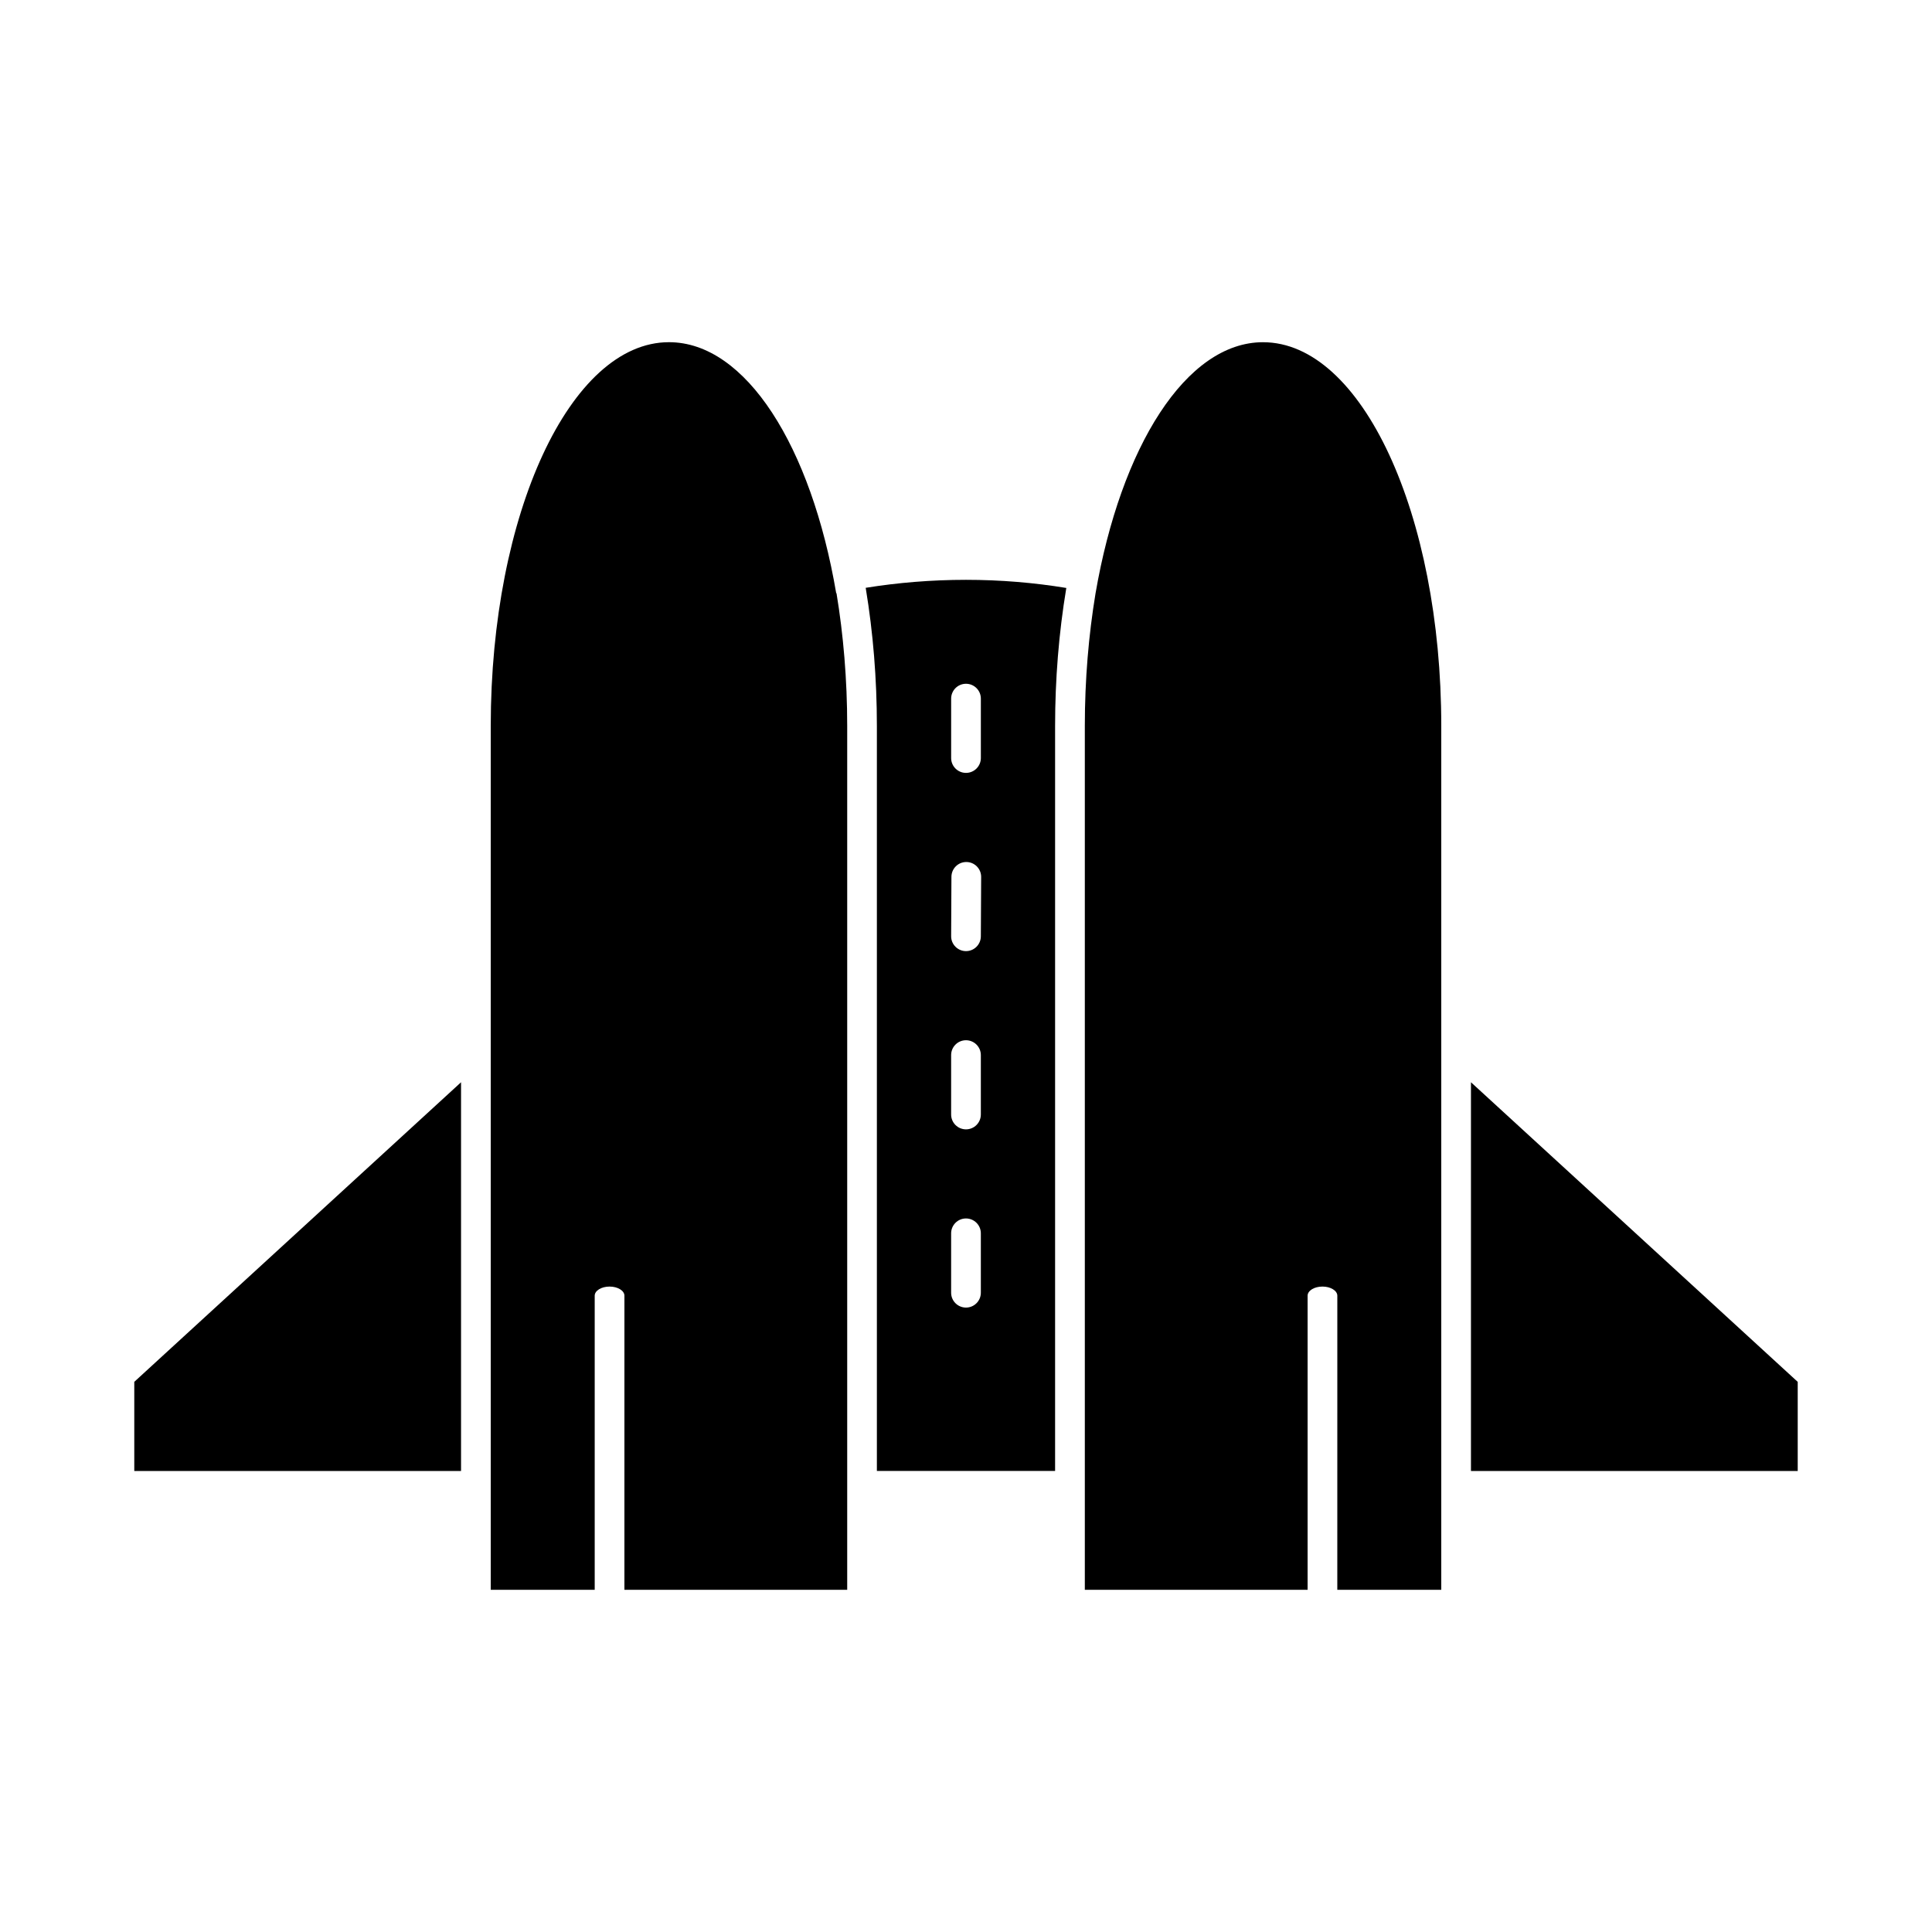
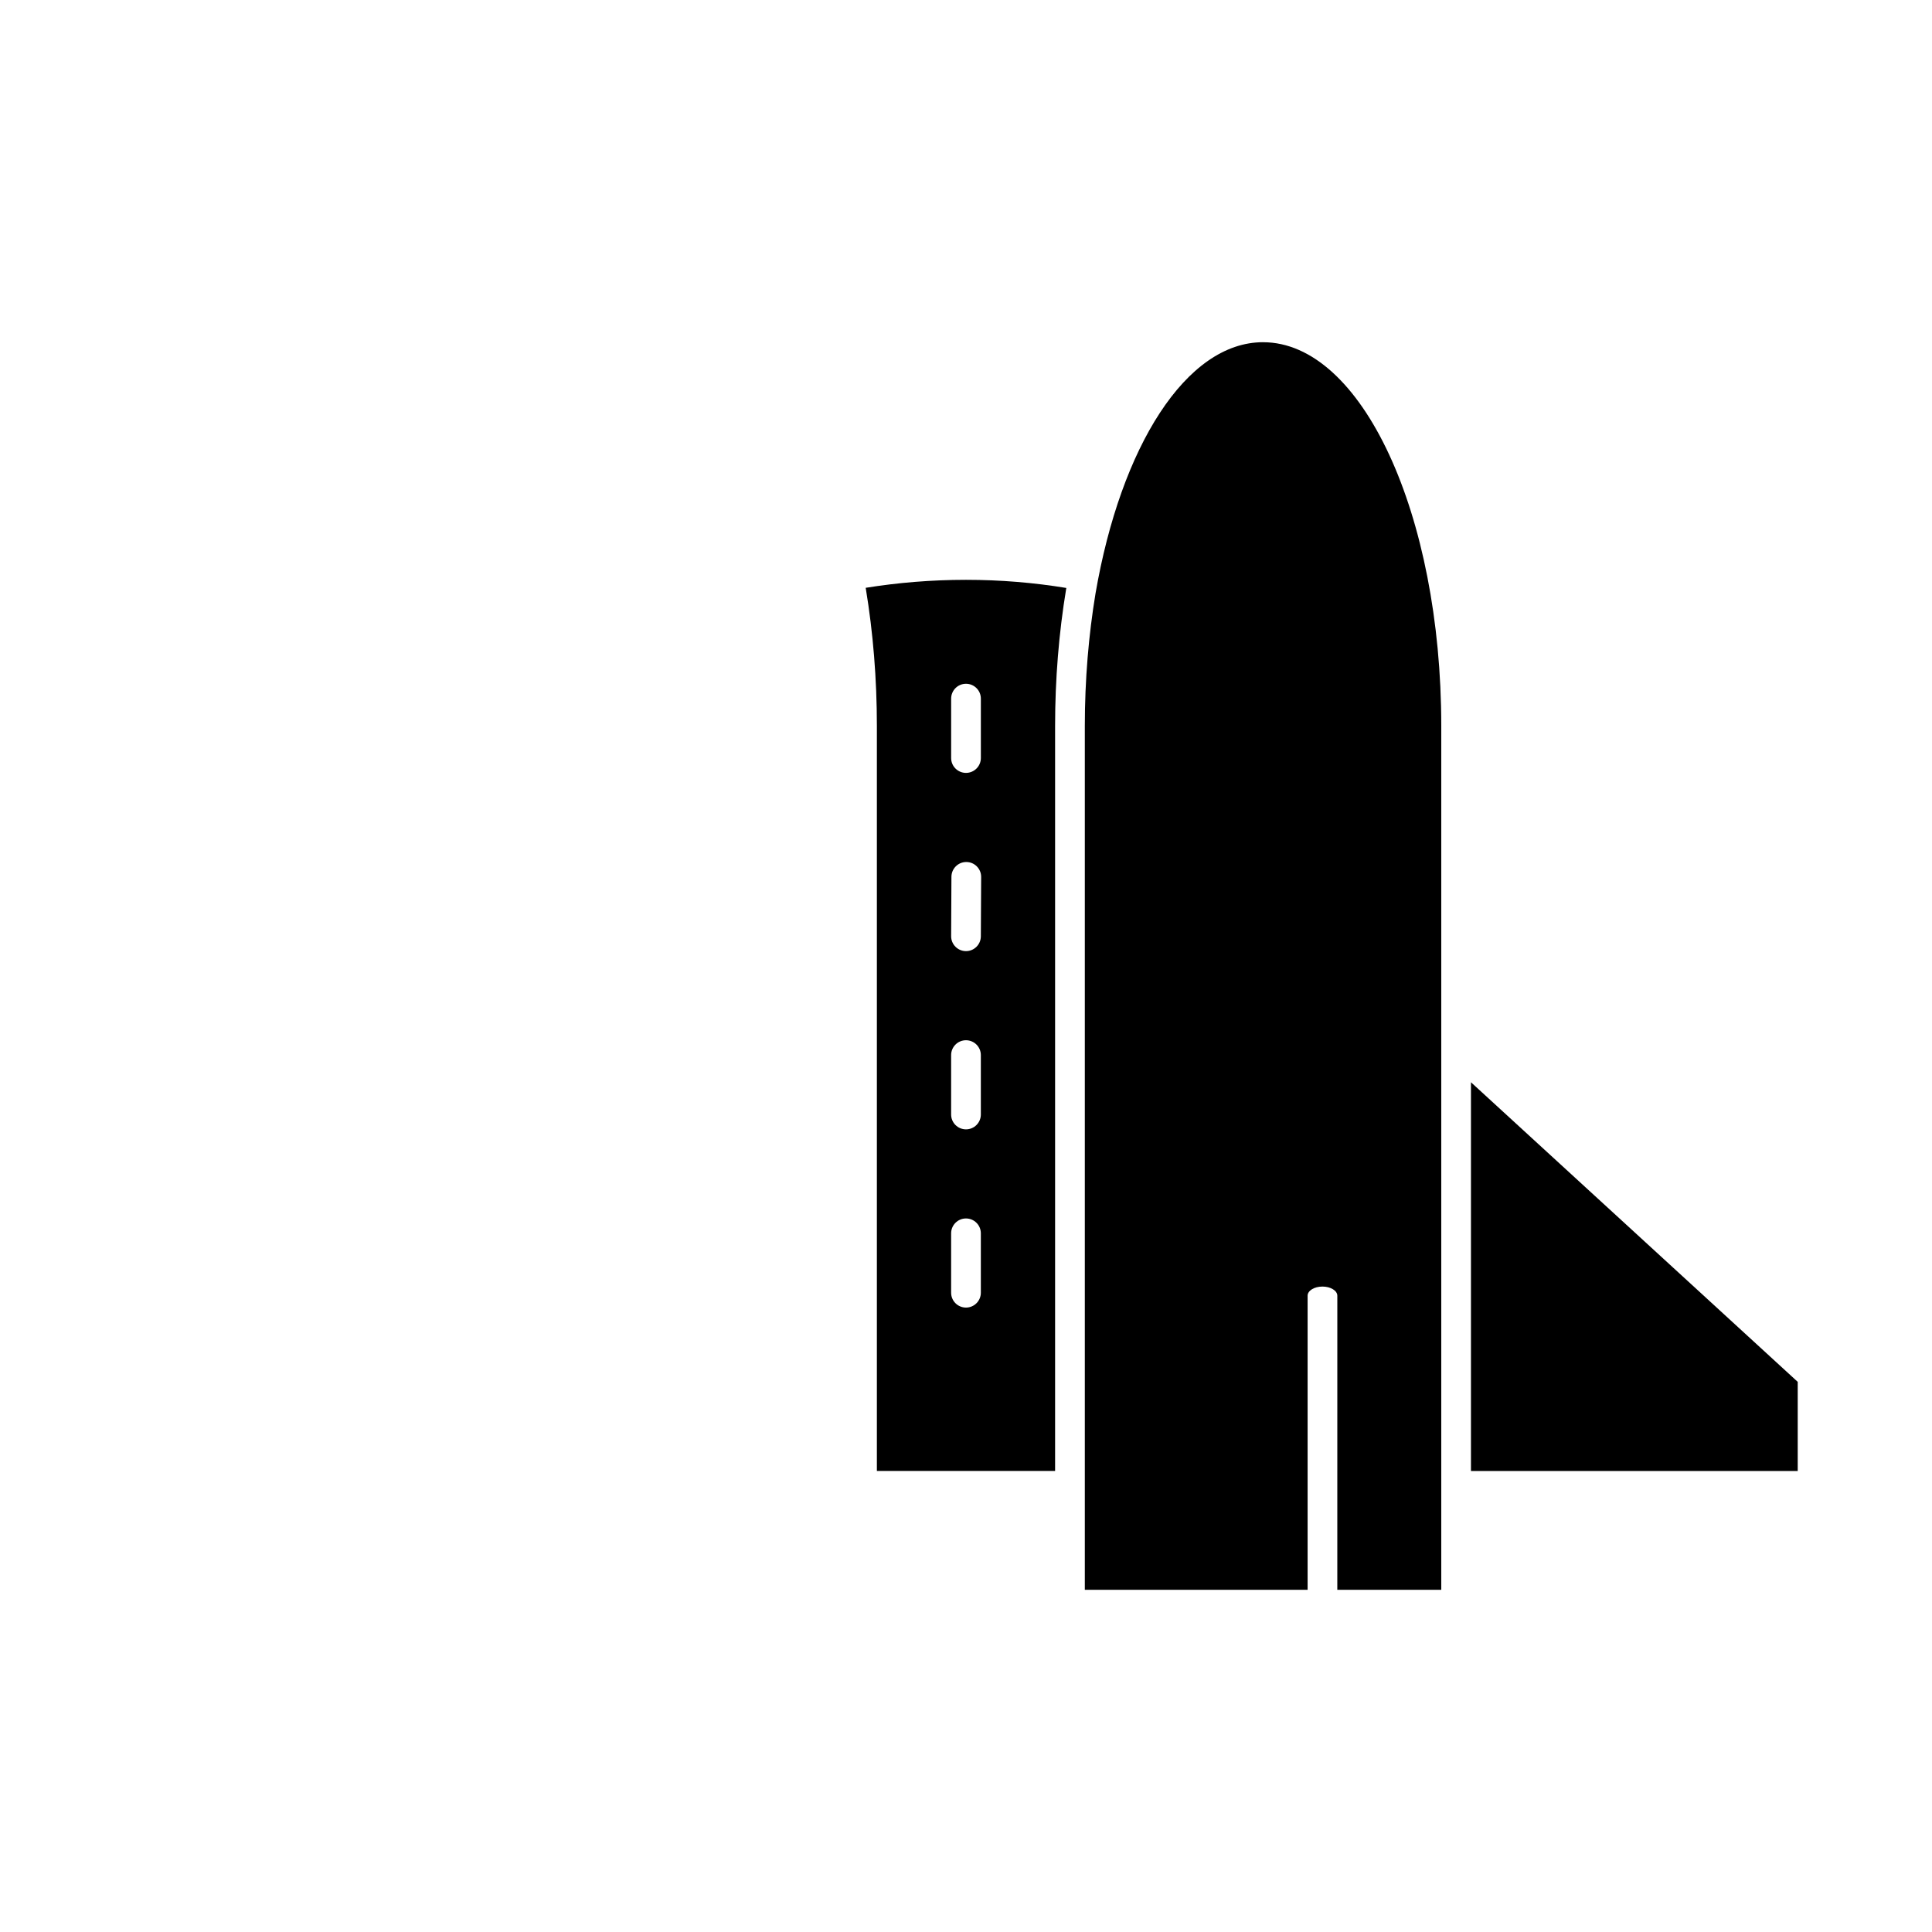
<svg xmlns="http://www.w3.org/2000/svg" fill="#000000" width="800px" height="800px" version="1.1" viewBox="144 144 512 512">
  <g>
    <path d="m533.82 430.81v103.02h86.594v-23.625z" />
-     <path d="m266.18 430.81-86.594 79.391v23.625h86.594z" />
    <path d="m400 297.66c-9.148 0-18.066 0.746-26.582 2.117l0.023 0.141c1.949 11.77 2.941 24.039 2.941 36.469v197.43h47.23v-197.43c0-12.375 0.992-24.625 2.945-36.398 0.008-0.062 0.023-0.117 0.031-0.172-8.516-1.402-17.438-2.156-26.59-2.156zm-3.938 31.484c0-2.172 1.762-3.938 3.938-3.938 2.172 0 3.938 1.762 3.938 3.938v15.742c0 2.172-1.762 3.938-3.938 3.938-2.172 0-3.938-1.762-3.938-3.938zm7.871 157.44c0 2.172-1.762 3.938-3.938 3.938-2.172 0-3.938-1.762-3.938-3.938v-15.742c0-2.172 1.762-3.938 3.938-3.938 2.172 0 3.938 1.762 3.938 3.938zm0-47.23c0 2.172-1.762 3.938-3.938 3.938-2.172 0-3.938-1.762-3.938-3.938v-15.742c0-2.172 1.762-3.938 3.938-3.938 2.172 0 3.938 1.762 3.938 3.938zm0-47.219c-0.008 2.168-1.77 3.922-3.934 3.922h-0.016c-2.172-0.008-3.93-1.785-3.922-3.953l0.078-15.742c0.008-2.164 1.77-3.922 3.938-3.922h0.016c2.172 0.008 3.93 1.785 3.922 3.953z" />
-     <path d="m365.68 301.2h-0.078c-6.613-38.887-23.93-66.516-44.32-66.516-26.137 0-47.23 45.5-47.23 101.71v228.92h27.551v-77.934c0-1.34 1.762-2.426 3.938-2.426 2.172 0 3.938 1.086 3.938 2.426l-0.004 77.934h59.043v-228.92c0-12.355-1.023-24.242-2.836-35.188z" />
    <path d="m478.72 234.69c-20.387 0-37.707 27.711-44.398 66.598-1.809 10.941-2.832 22.75-2.832 35.105v228.92h59.039v-77.934c0-1.34 1.762-2.426 3.938-2.426 2.172 0 3.938 1.086 3.938 2.426l-0.004 77.934h27.551v-228.92c0-56.203-21.094-101.7-47.23-101.7z" />
  </g>
</svg>